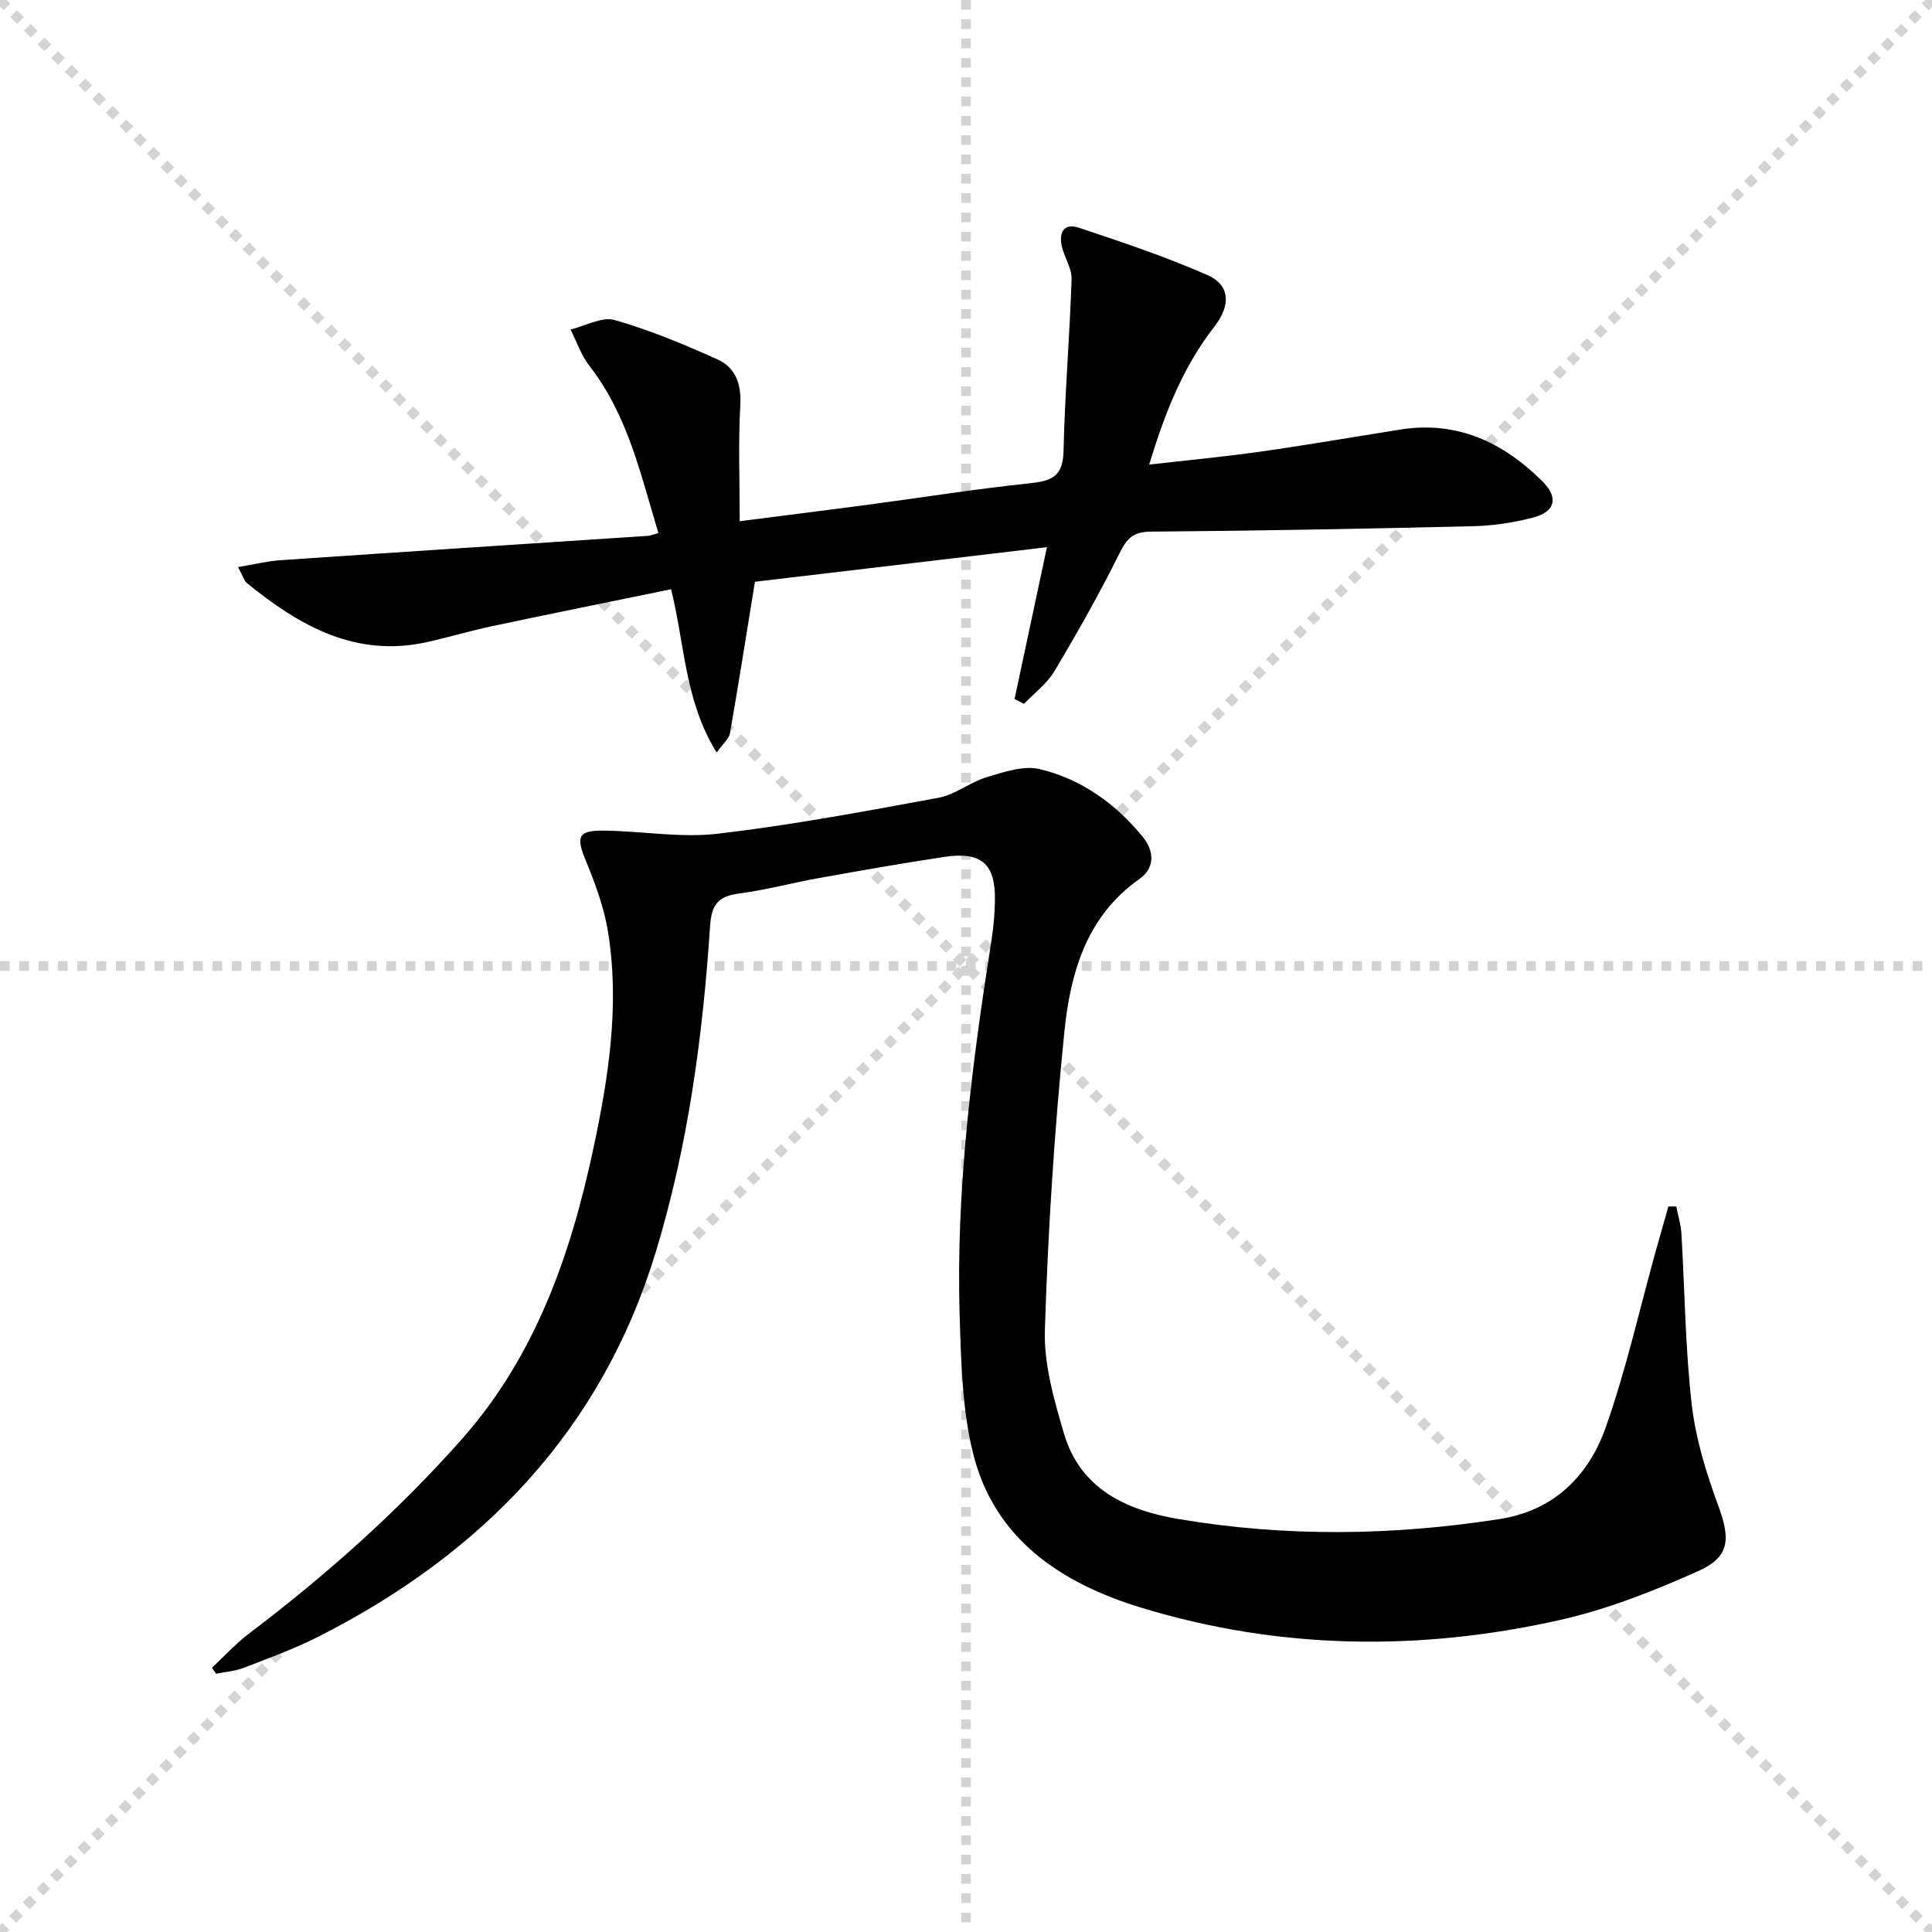
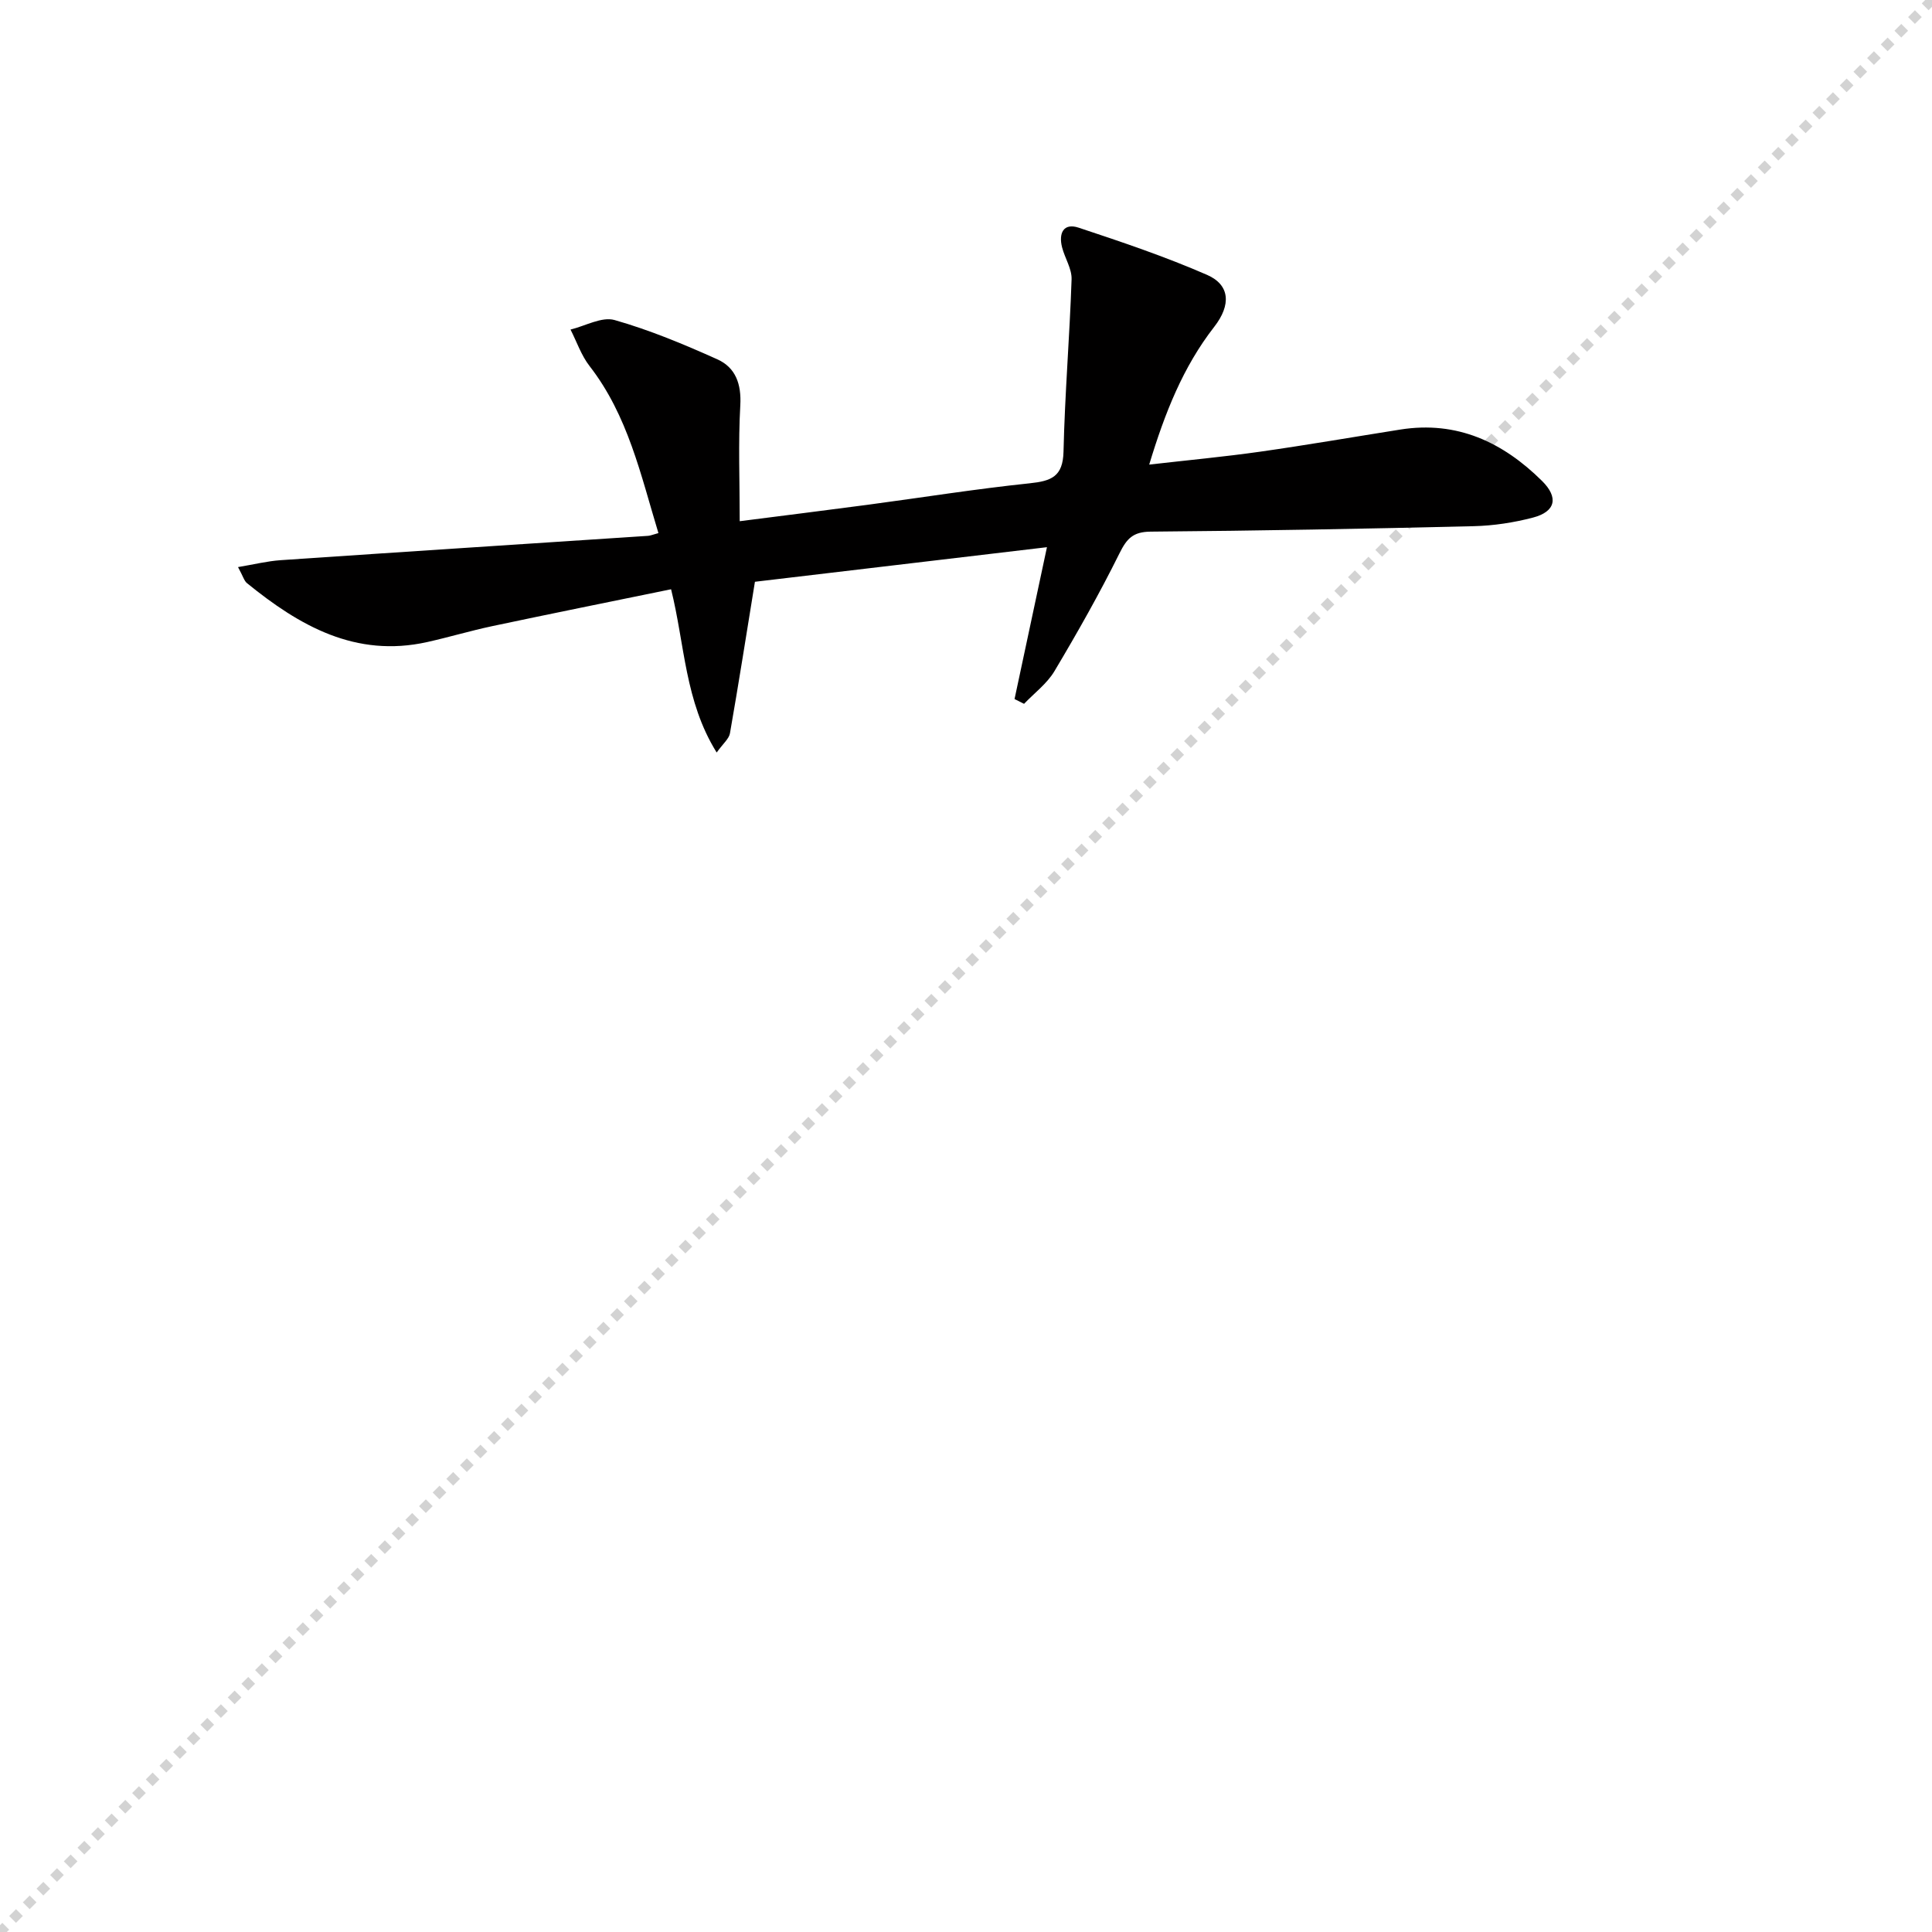
<svg xmlns="http://www.w3.org/2000/svg" enable-background="new 0 0 400 400" viewBox="0 0 400 400">
  <g stroke="lightgray" stroke-dasharray="1,1" stroke-width="1" transform="scale(2, 2)">
-     <line x1="0" y1="0" x2="200" y2="200" />
    <line x1="200" y1="0" x2="0" y2="200" />
-     <line x1="100" y1="0" x2="100" y2="200" />
-     <line x1="0" y1="100" x2="200" y2="100" />
  </g>
-   <path d="m347.05 249.78c.37 1.88.96 3.74 1.07 5.63.7 11.78.79 23.62 2.13 35.32.82 7.14 3.01 14.25 5.51 21.04 2.52 6.87 2.44 10.57-4.24 13.55-9.18 4.09-18.73 7.87-28.5 10.07-29.02 6.54-58.16 6.17-86.72-2.53-16.36-4.98-30.34-14.01-34.81-31.86-2.27-9.06-2.49-18.75-2.79-28.18-.84-26.36 2.52-52.41 6.61-78.38.41-2.62.63-5.29.68-7.94.14-7.63-2.76-10.24-10.45-9.09-8.7 1.3-17.36 2.84-26.02 4.39-5.55.99-11.03 2.48-16.61 3.21-4.24.56-5.6 2.33-5.89 6.64-1.51 22.92-4.57 45.66-11.28 67.67-11.24 36.87-35.89 62.3-69.71 79.48-5.02 2.55-10.35 4.49-15.61 6.52-1.78.69-3.79.82-5.69 1.2-.28-.41-.56-.82-.84-1.24 2.53-2.35 4.87-4.94 7.61-7.02 15.96-12.1 30.89-25.34 44.17-40.36 15.13-17.11 22.4-37.89 27.09-59.69 3.21-14.95 5.62-30.14 3.09-45.48-.82-4.99-2.66-9.88-4.59-14.6-2.05-5.02-1.6-6.24 4-6.16 7.81.12 15.73 1.54 23.39.64 15.3-1.8 30.49-4.64 45.65-7.44 3.48-.64 6.56-3.24 10.03-4.28 3.54-1.05 7.61-2.46 10.95-1.65 8.58 2.06 15.67 7.11 21.29 14 2.5 3.07 2.54 6.48-.7 8.77-11.01 7.77-14.28 19.55-15.51 31.67-2.07 20.48-3.38 41.07-4.03 61.64-.23 7.1 1.89 14.46 3.93 21.41 3.39 11.56 12.92 15.94 23.74 17.77 22.16 3.75 44.38 3.45 66.56-.01 11.2-1.75 18.37-8.98 21.9-19 4.23-11.99 7.01-24.5 10.43-36.78.83-2.97 1.68-5.94 2.53-8.91.53 0 1.08-.01 1.63-.02z" fill="#010000" />
  <path d="m210.05 144.73c2.17-10.19 4.35-20.39 6.71-31.44-21.06 2.49-41.22 4.88-60.46 7.16-1.77 10.89-3.38 21.14-5.17 31.37-.2 1.15-1.42 2.12-2.75 3.98-6.62-10.62-6.58-22.32-9.44-33.8-12.39 2.54-24.69 5.02-36.96 7.62-4.54.96-9 2.3-13.53 3.31-14.83 3.3-26.45-3.36-37.32-12.2-.58-.47-.8-1.4-1.85-3.32 3.34-.56 6.06-1.24 8.82-1.43 25.36-1.73 50.72-3.36 76.08-5.04.47-.03.94-.24 2.14-.57-3.67-12.07-6.3-24.34-14.27-34.6-1.71-2.2-2.64-5.01-3.93-7.54 3.06-.74 6.48-2.72 9.12-1.97 7.28 2.07 14.35 5.02 21.27 8.13 3.79 1.7 5.01 5.12 4.76 9.54-.44 7.77-.12 15.58-.12 23.98 9.19-1.18 17.85-2.25 26.49-3.4 11.19-1.49 22.34-3.28 33.56-4.45 4.46-.47 6.87-1.37 6.99-6.57.27-11.9 1.27-23.77 1.67-35.67.07-2.18-1.4-4.38-1.97-6.62-.73-2.86.24-5.12 3.44-4.06 8.96 2.97 17.94 6 26.58 9.77 4.74 2.07 5.03 6.2 1.48 10.76-6.45 8.29-10.21 17.78-13.46 28.52 8.02-.92 15.55-1.62 23.02-2.68 9.69-1.38 19.33-3.05 29-4.58 11.72-1.85 21.2 2.62 29.3 10.63 3.49 3.45 2.82 6.37-1.86 7.6-3.97 1.04-8.16 1.68-12.26 1.78-22.3.54-44.6.95-66.9 1.13-3.67.03-4.95 1.45-6.47 4.52-4.12 8.31-8.7 16.4-13.45 24.37-1.54 2.58-4.16 4.53-6.29 6.76-.64-.33-1.3-.66-1.97-.99z" fill="#010000" />
</svg>